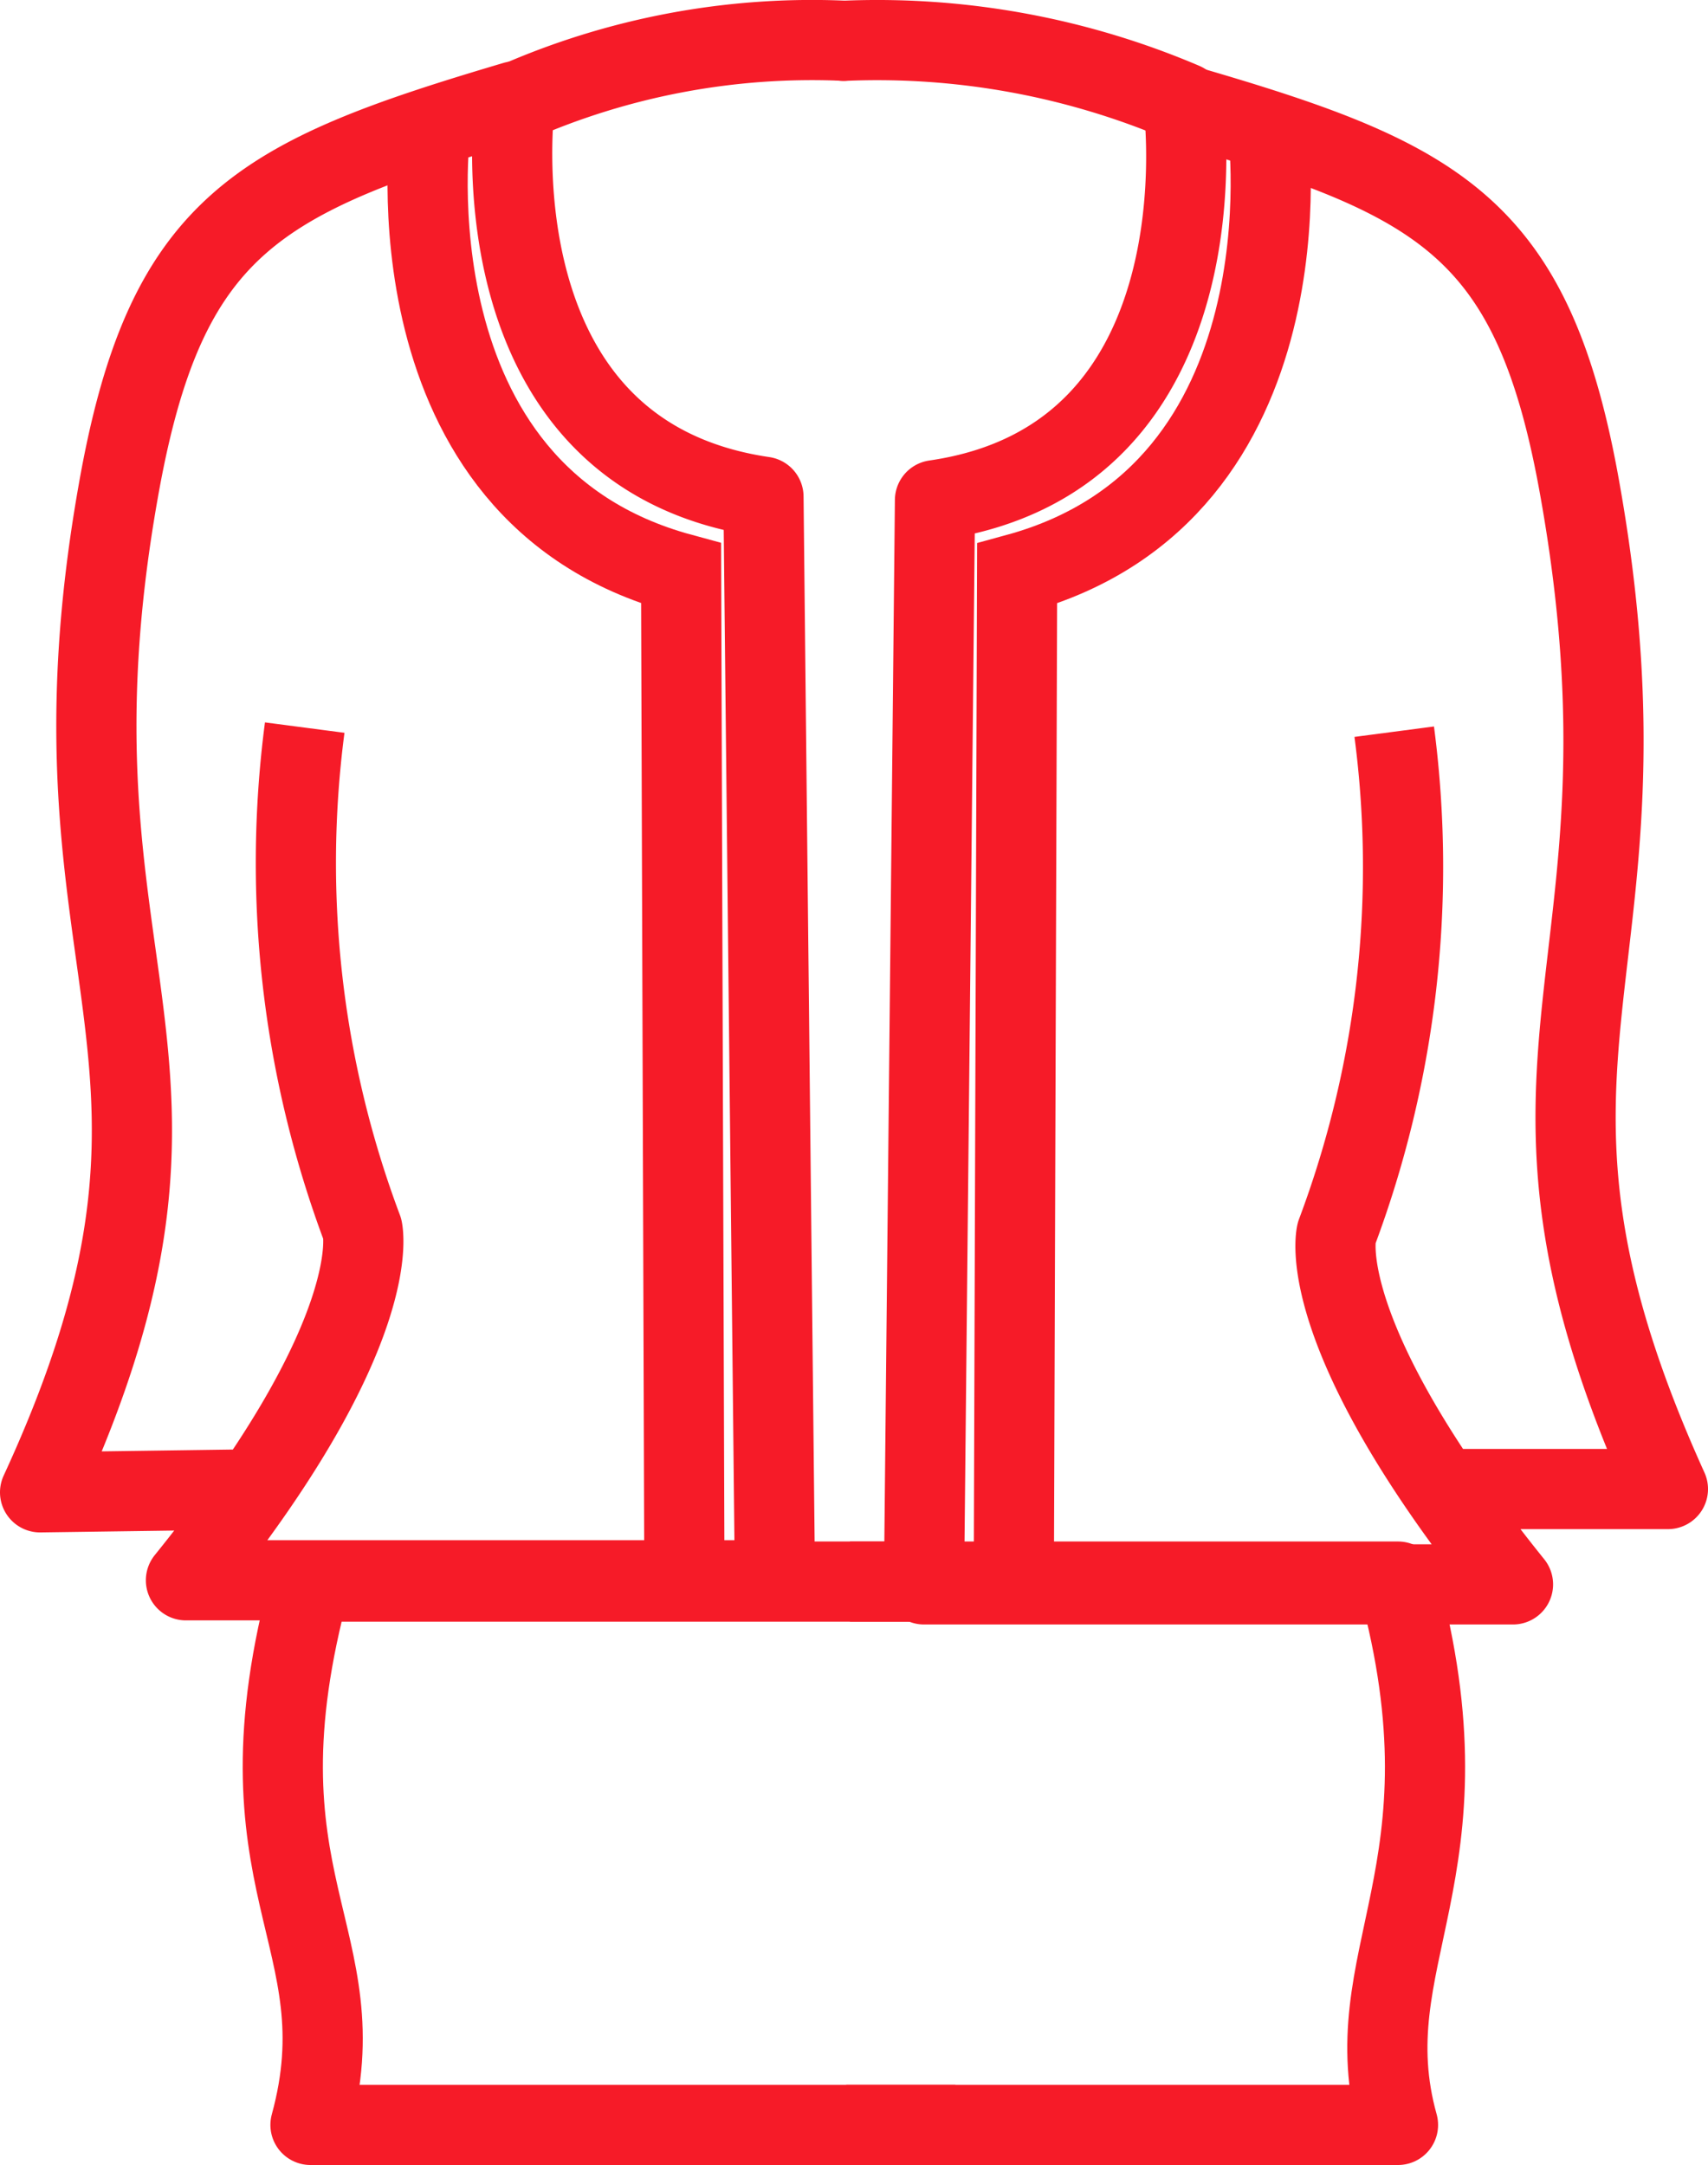
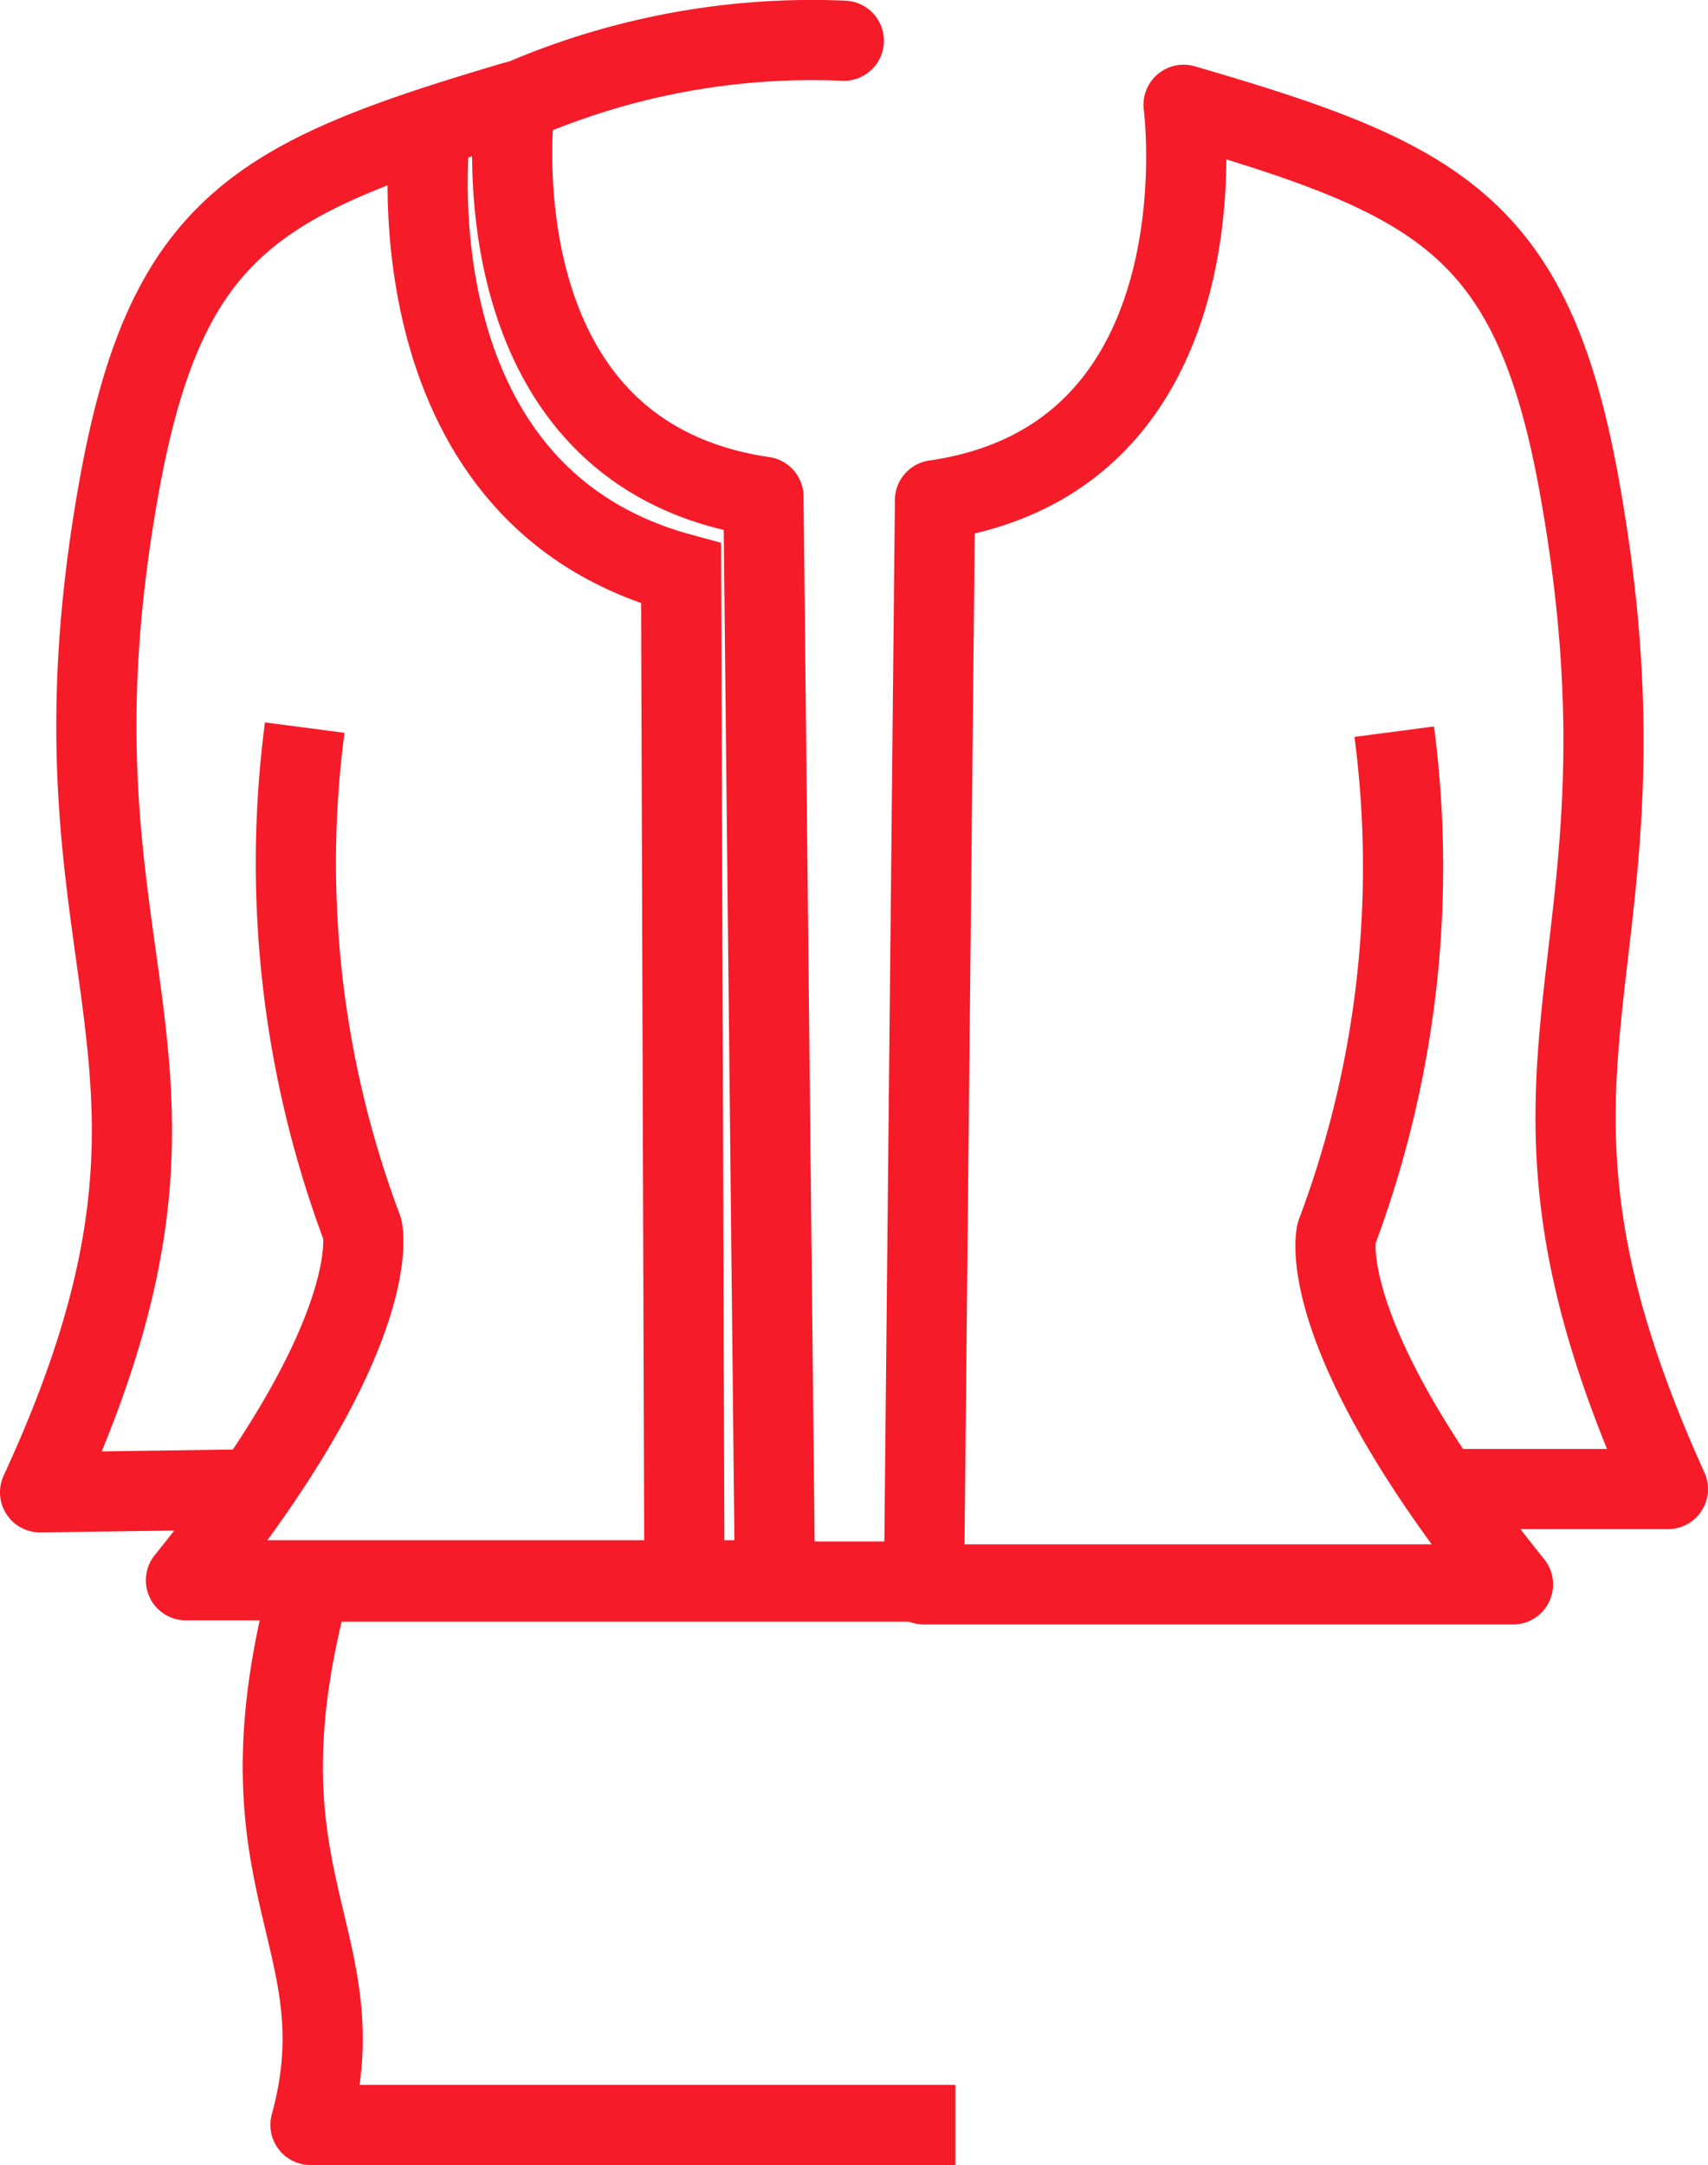
<svg xmlns="http://www.w3.org/2000/svg" width="21.3" height="27" viewBox="0 0 21.3 27">
  <g id="レディースフォーマル" transform="translate(-6 -0.774)">
    <g id="スカート部分" transform="translate(9.531 20.498)">
      <path id="パス_2659" data-name="パス 2659" d="M19.566,34.41h-7.5c-1.033,3.794.644,4.421,0,6.776h7.542" transform="translate(-11.725 -34.41)" fill="none" stroke="#f61b28" stroke-linecap="square" stroke-linejoin="round" stroke-width="1" />
-       <path id="パス_2660" data-name="パス 2660" d="M24.736,34.41h6.335c.992,3.638-.58,4.693,0,6.776H24.69" transform="translate(-17.168 -34.41)" fill="none" stroke="#f61b28" stroke-linecap="square" stroke-linejoin="round" stroke-width="1" />
    </g>
    <path id="パス_2661" data-name="パス 2661" d="M9.8,10.4a12.987,12.987,0,0,0,.719,6.254s.307,1.276-2.2,4.38h7.345L15.521,7.521c-3.684-.54-3.1-4.931-3.1-4.931-3.208.951-4.363,1.532-4.949,4.879C6.4,13.543,9.041,14.431,6.5,19.937L9.151,19.9" transform="translate(0 -0.552)" fill="none" stroke="#f61b28" stroke-linejoin="round" stroke-width="1" />
    <path id="パス_2662" data-name="パス 2662" d="M18.033,21.3,17.992,8.726C14.273,7.717,14.865,3.18,14.865,3.18" transform="translate(-3.498 -0.8)" fill="none" stroke="#f61b28" stroke-miterlimit="10" stroke-width="1" />
-     <path id="パス_2663" data-name="パス 2663" d="M23.77,1.283a9.732,9.732,0,0,1,4.241.772" transform="translate(-7.251 0)" fill="none" stroke="#f61b28" stroke-linecap="round" stroke-linejoin="round" stroke-width="1" />
    <path id="パス_2664" data-name="パス 2664" d="M16.71,2.055a9.177,9.177,0,0,1,4.1-.772" transform="translate(-4.287 -0.001)" fill="none" stroke="#f61b28" stroke-linecap="round" stroke-linejoin="round" stroke-width="1" />
    <path id="パス_2665" data-name="パス 2665" d="M31.957,19.93h2.82C32.3,14.464,34.759,13.577,33.686,7.5c-.58-3.318-1.74-3.9-4.949-4.833,0,0,.58,4.4-3.1,4.931L25.5,21.119h7.345c-2.524-3.133-2.2-4.38-2.2-4.38a12.987,12.987,0,0,0,.719-6.254" transform="translate(-7.977 -0.586)" fill="none" stroke="#f61b28" stroke-linejoin="round" stroke-width="1" />
-     <path id="パス_2666" data-name="パス 2666" d="M27.43,21.3l.041-12.572C31.189,7.711,30.6,3.18,30.6,3.18" transform="translate(-8.787 -0.8)" fill="none" stroke="#f61b28" stroke-miterlimit="10" stroke-width="1" />
  </g>
</svg>